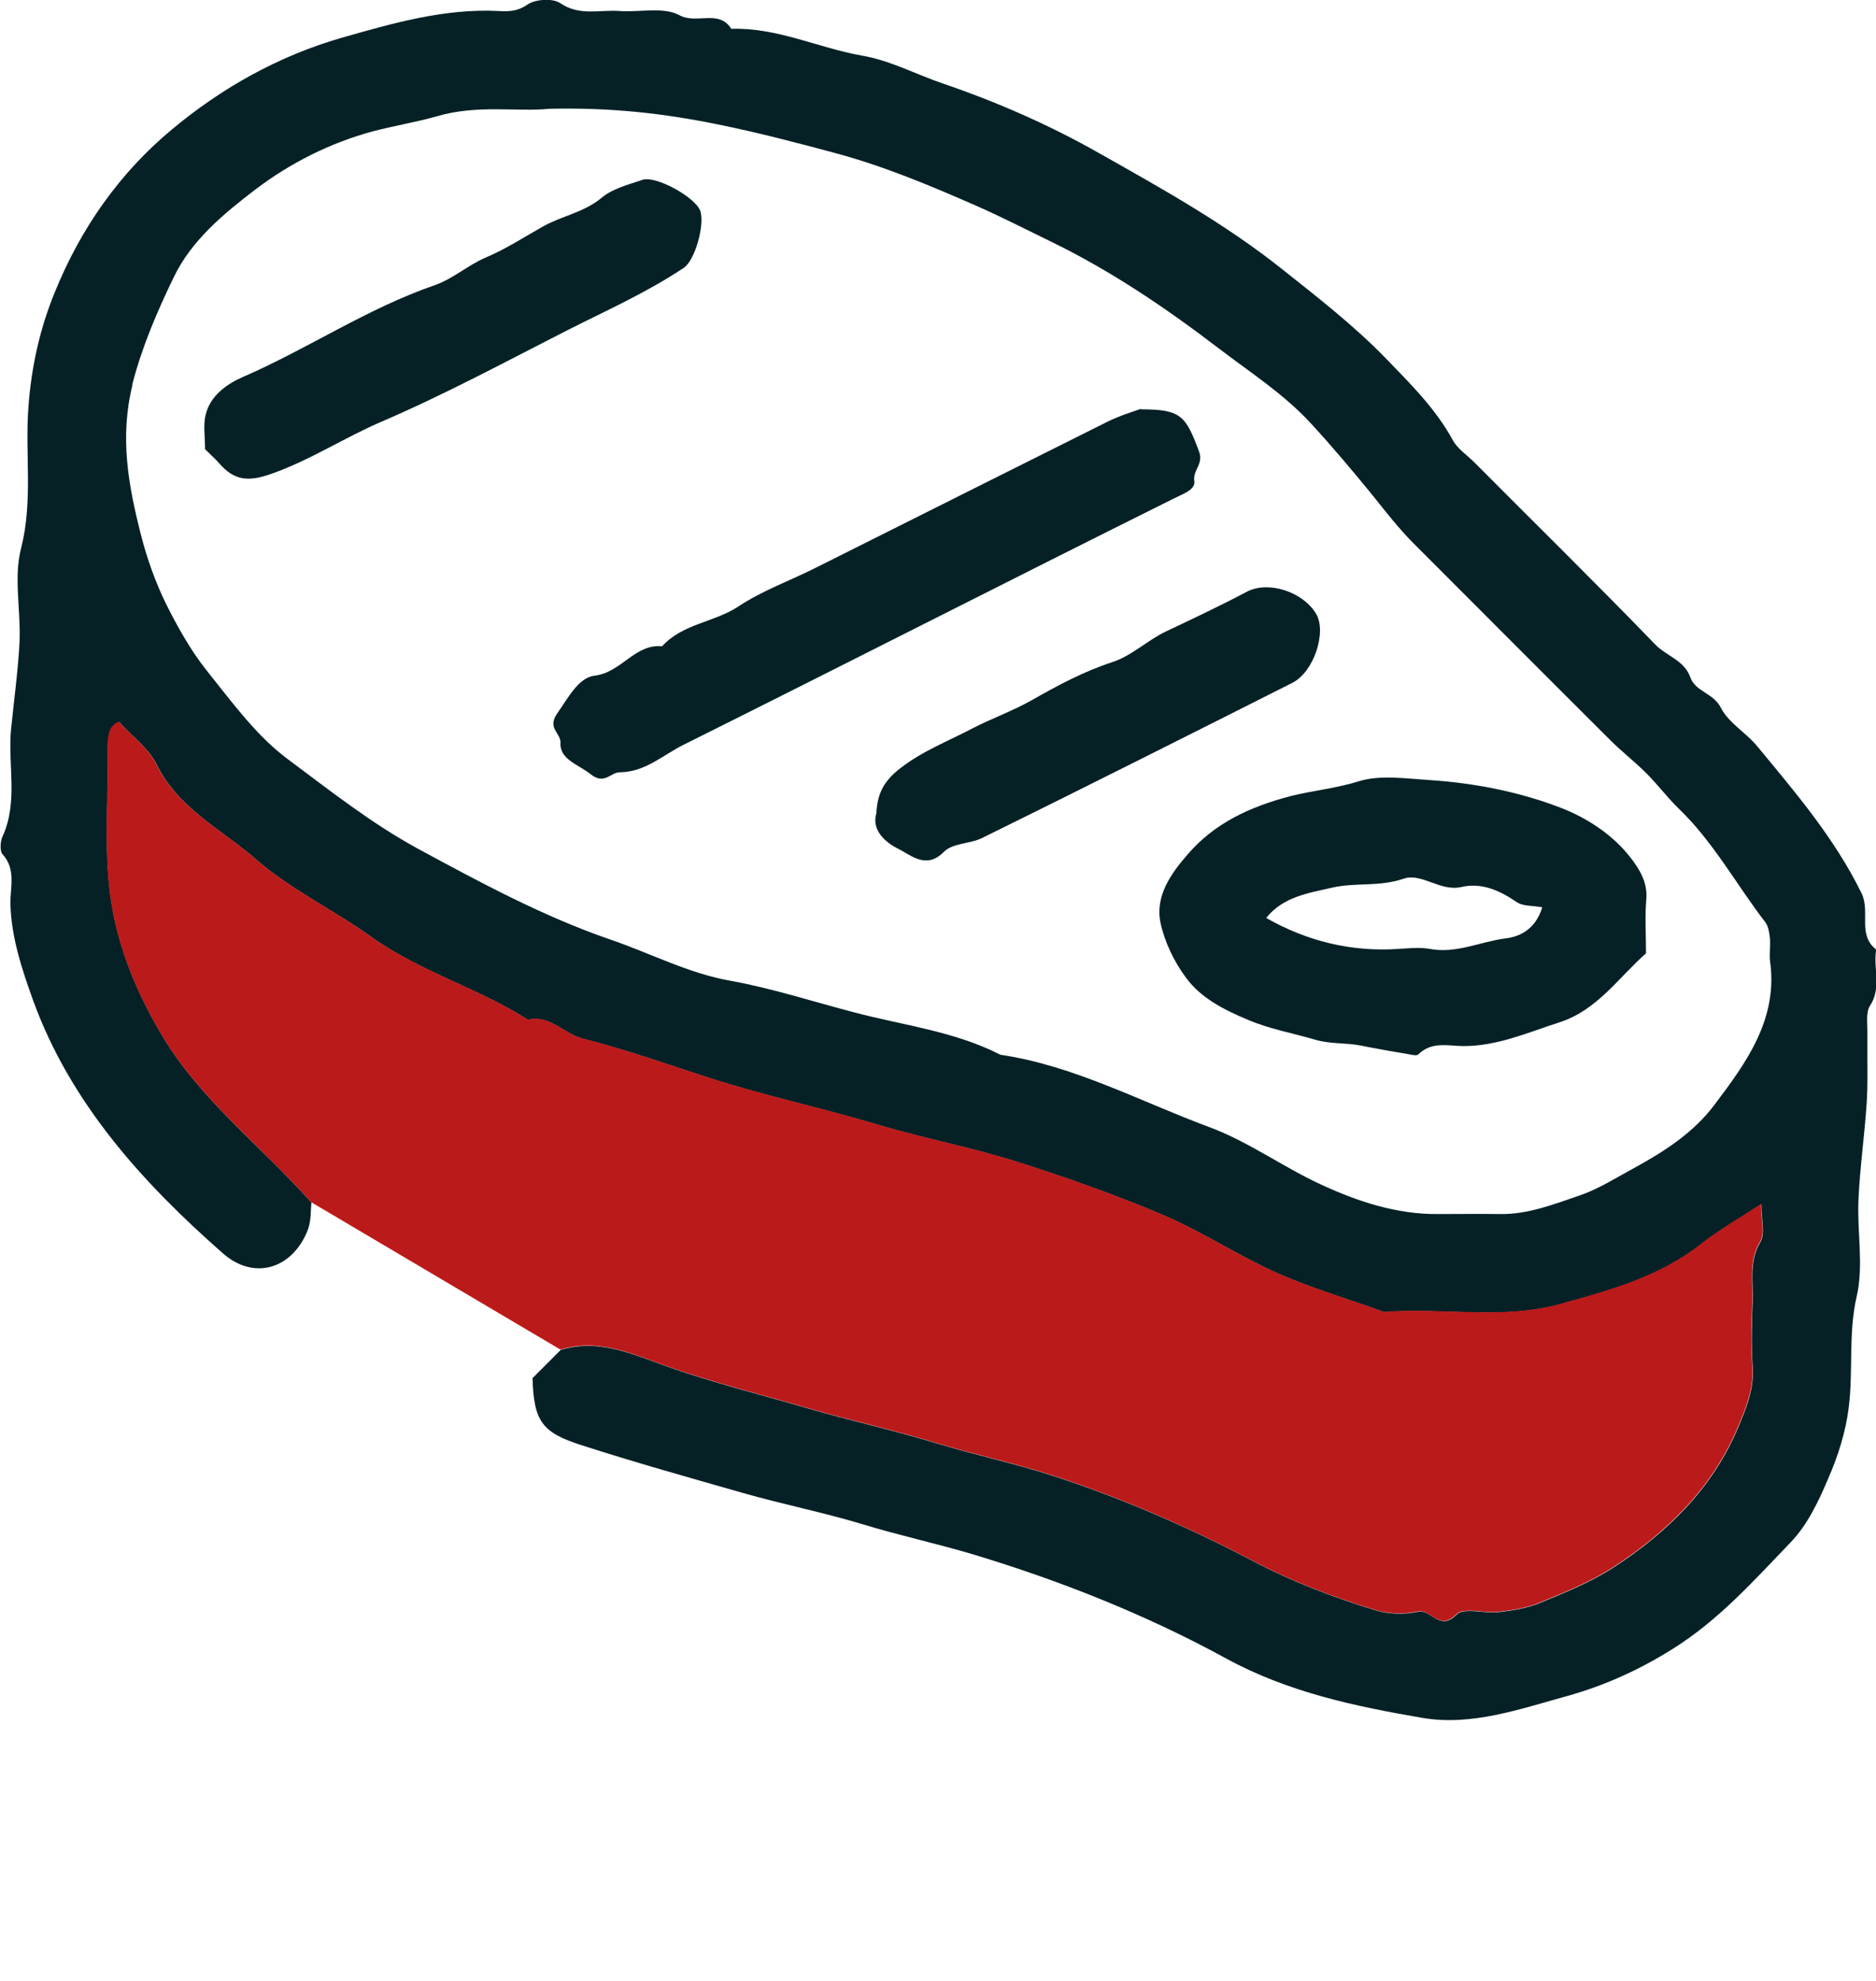
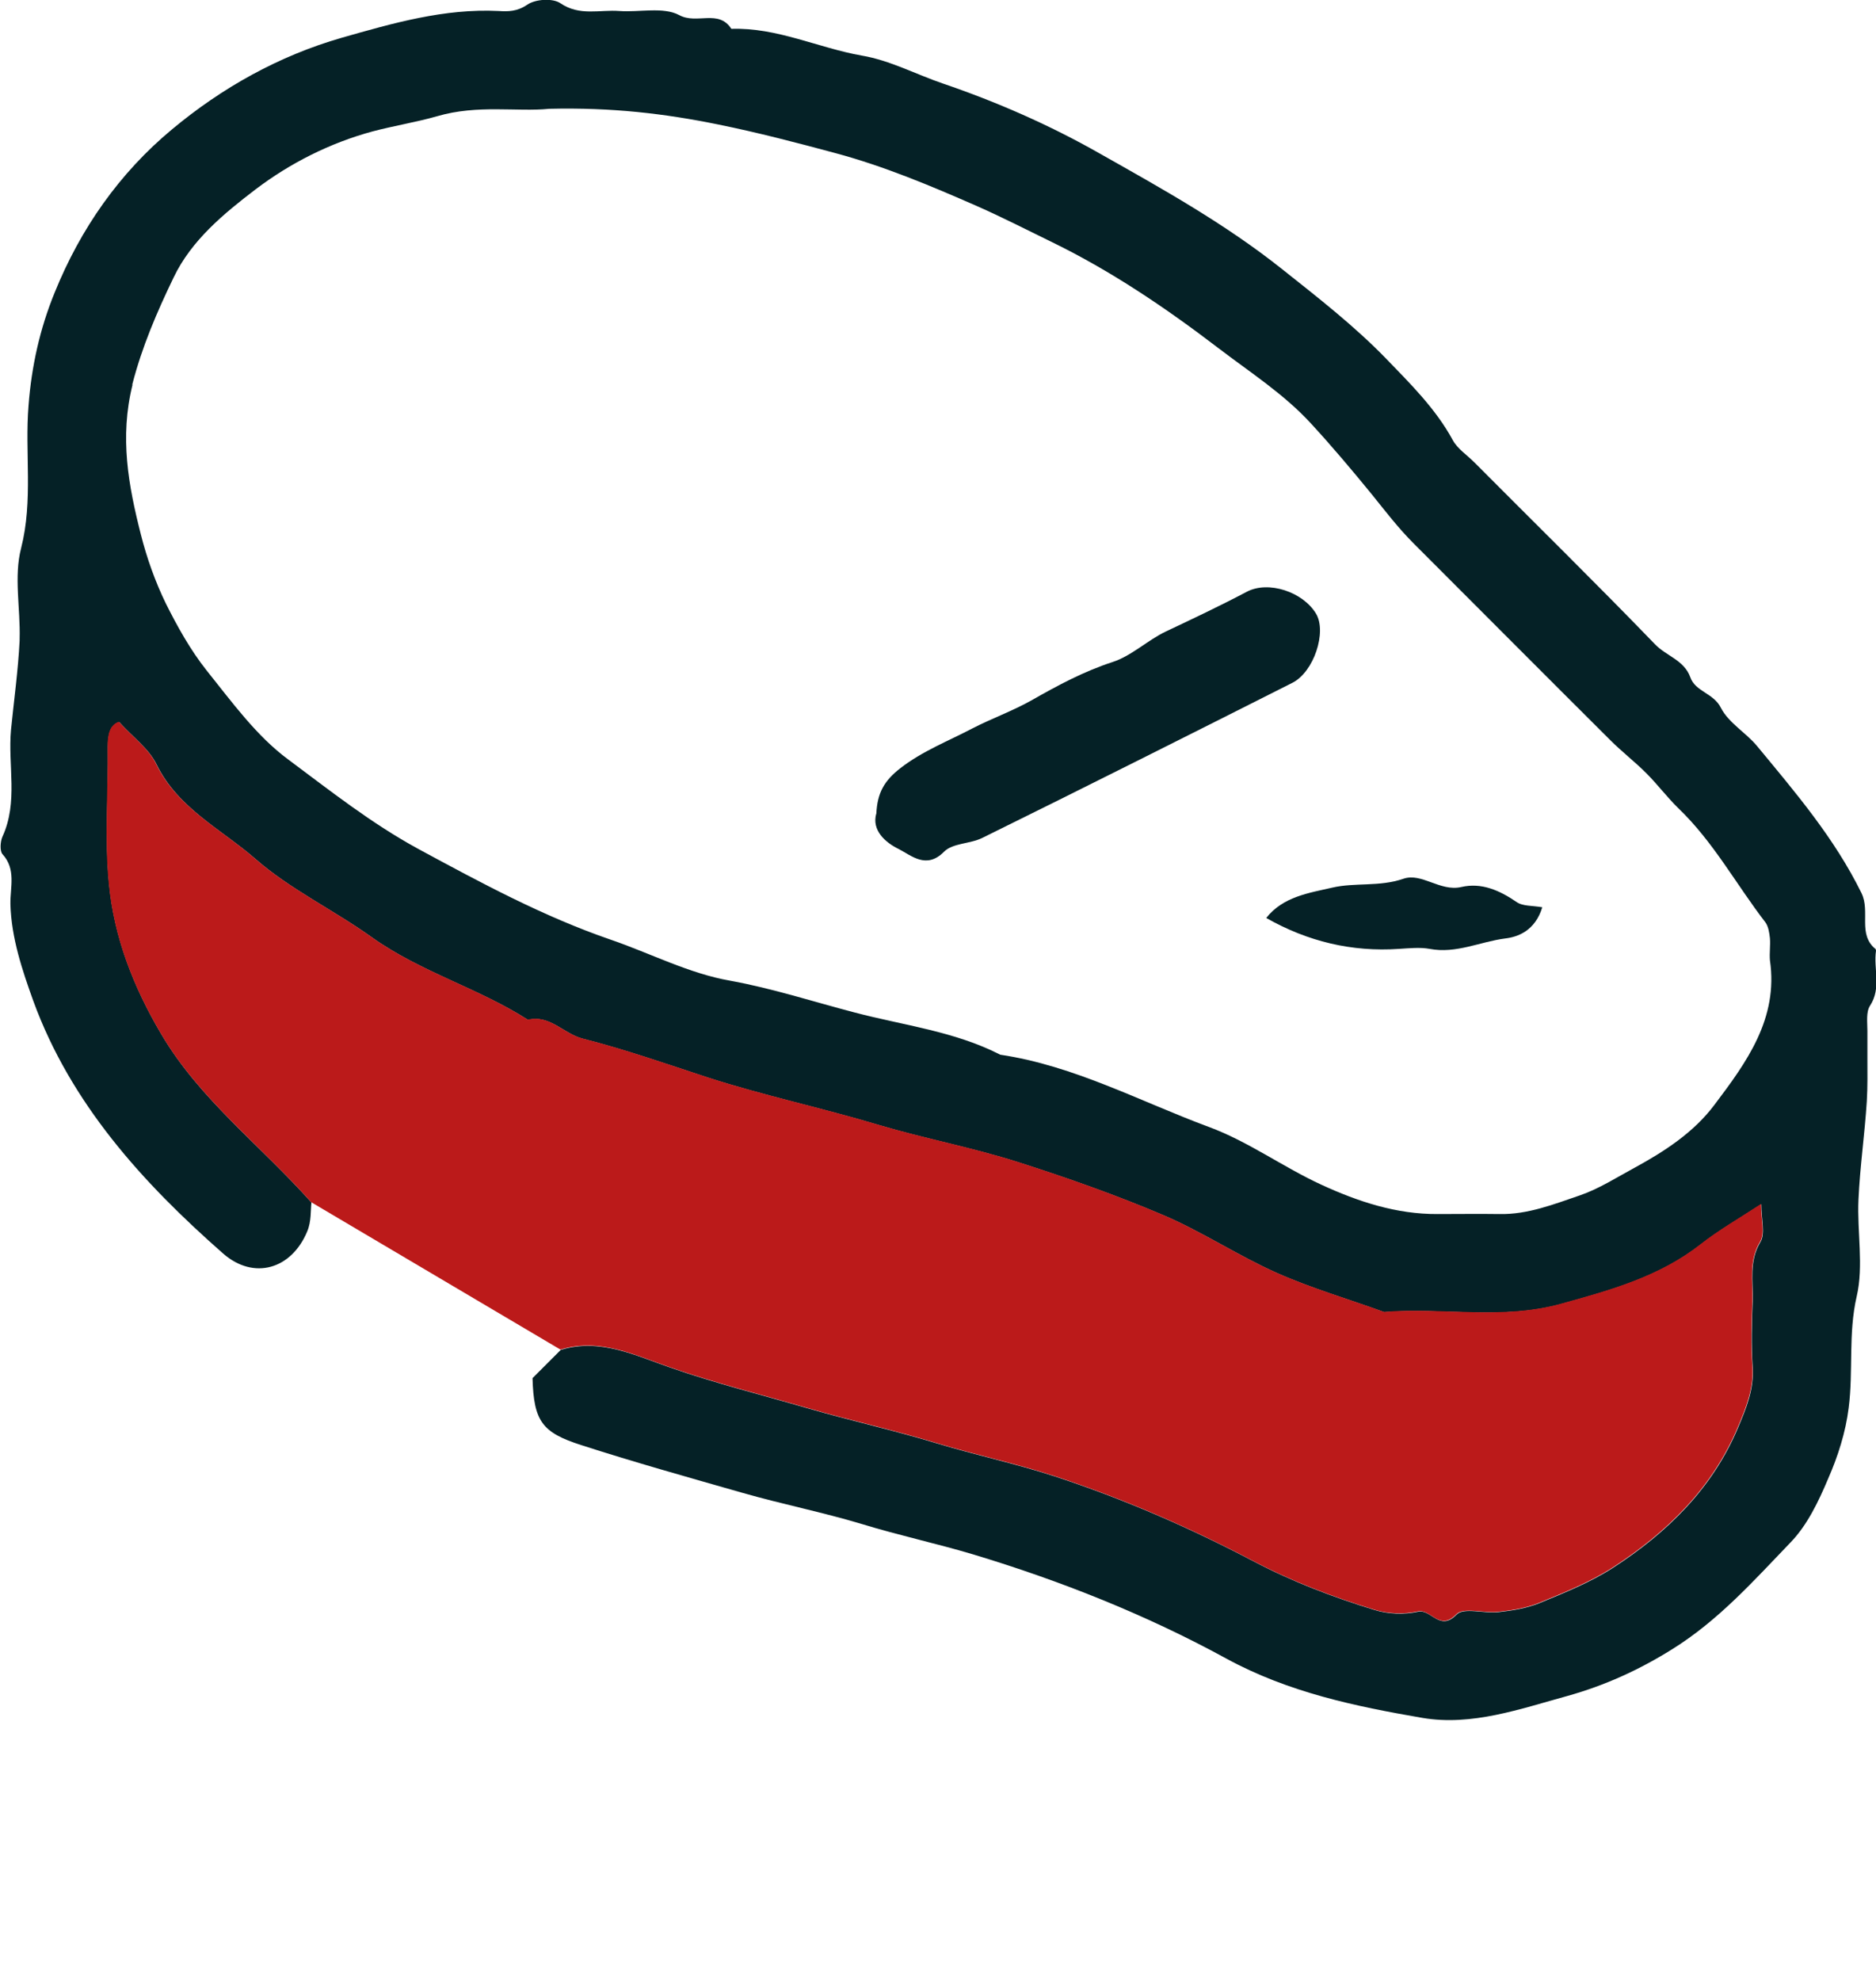
<svg xmlns="http://www.w3.org/2000/svg" id="Layer_1" viewBox="0 0 63.13 66.65">
  <defs>
    <style>.cls-1{fill:#bb1a1a;}.cls-2{fill:#052126;}</style>
  </defs>
  <path class="cls-2" d="m63.12,31.93c-.62-.5-.17-1.26-.48-1.89-.91-1.85-2.22-3.38-3.51-4.94-.38-.46-.96-.78-1.22-1.29-.25-.5-.86-.54-1.03-1.03-.21-.58-.81-.71-1.19-1.11-2-2.07-4.05-4.08-6.08-6.12-.25-.25-.56-.45-.72-.74-.58-1.07-1.45-1.92-2.26-2.76-1.06-1.09-2.28-2.04-3.49-3-1.91-1.52-4.03-2.7-6.14-3.89-1.67-.95-3.45-1.73-5.27-2.35-.91-.31-1.78-.78-2.73-.94-1.47-.26-2.85-.95-4.39-.9-.43-.67-1.16-.14-1.75-.46-.54-.29-1.34-.09-2.02-.14-.66-.05-1.33.18-1.98-.26-.26-.18-.85-.14-1.12.05-.34.23-.64.23-.96.21-1.83-.09-3.56.41-5.28.9-2.12.61-4.03,1.68-5.71,3.08-1.77,1.47-3.08,3.34-3.95,5.49-.5,1.22-.78,2.49-.88,3.8-.13,1.59.16,3.19-.25,4.8-.25.96-.02,2.03-.05,3.05,0,.02,0,.04,0,.06-.05,1-.19,2-.29,3-.11,1.2.25,2.43-.29,3.6-.07.16-.09.47,0,.58.47.51.26,1.12.27,1.68.03,1.14.4,2.23.77,3.26,1.26,3.45,3.67,6.11,6.39,8.5,1.03.9,2.3.53,2.83-.75.14-.33.11-.72.14-.97-1.75-1.96-3.76-3.47-5.05-5.66-.94-1.59-1.59-3.26-1.76-5.06-.15-1.52-.02-3.07-.04-4.61,0-.42.08-.73.38-.83.45.5,1,.89,1.26,1.43.72,1.47,2.18,2.18,3.32,3.17,1.16,1.02,2.65,1.73,3.92,2.64,1.66,1.18,3.59,1.71,5.26,2.78.73-.18,1.19.46,1.83.63,1.42.36,2.82.85,4.22,1.31,1.89.61,3.83,1.02,5.73,1.59,1.54.46,3.15.76,4.69,1.25,1.66.53,3.31,1.11,4.91,1.79,1.31.56,2.51,1.36,3.81,1.94,1.17.52,2.41.88,3.62,1.32,1.99-.16,3.99.28,5.98-.28,1.66-.46,3.29-.91,4.68-2,.6-.47,1.28-.86,2.03-1.35,0,.51.14.99-.03,1.27-.39.65-.24,1.32-.26,1.98-.03.74-.05,1.49,0,2.23.05.74-.22,1.39-.49,2.03-.86,2.05-2.39,3.54-4.21,4.72-.76.49-1.63.84-2.48,1.19-.42.17-.9.25-1.36.3-.49.06-1.19-.17-1.43.09-.57.58-.85-.21-1.3-.1-.46.1-1,.08-1.45-.06-1.4-.43-2.77-.95-4.08-1.64-2.15-1.13-4.38-2.1-6.7-2.86-1.32-.43-2.69-.72-4-1.12-1.42-.43-2.86-.75-4.28-1.16-1.54-.45-3.11-.84-4.63-1.37-1.17-.4-2.37-1.01-3.7-.6-.32.32-.63.63-.95.95.04,1.46.33,1.83,1.63,2.25,1.8.58,3.62,1.09,5.44,1.61,1.33.38,2.69.65,4.02,1.05,1.24.38,2.5.65,3.74,1.02,2.95.89,5.82,2.03,8.51,3.5,2.09,1.14,4.34,1.61,6.61,2,1.66.28,3.28-.3,4.88-.74,1.25-.35,2.4-.87,3.52-1.57,1.56-.97,2.75-2.31,3.99-3.6.56-.58.94-1.38,1.26-2.14.33-.75.59-1.57.69-2.38.16-1.24-.02-2.49.27-3.75.24-1.03.01-2.17.06-3.26.05-1.1.21-2.2.28-3.3.03-.49.02-.99.02-1.48,0-.3,0-.6,0-.89,0-.29-.05-.64.09-.85.39-.6.11-1.24.2-1.85ZM4.45,12.94c.33-1.28.83-2.44,1.39-3.6.6-1.26,1.7-2.16,2.76-2.97,1.16-.88,2.5-1.56,3.94-1.95.72-.19,1.47-.31,2.17-.51,1.36-.4,2.71-.14,3.77-.25,2.11-.05,3.89.16,5.7.53,1.33.27,2.63.61,3.93.96,1.64.44,3.21,1.1,4.76,1.78.84.37,1.66.79,2.48,1.19,2.02.98,3.87,2.23,5.65,3.59,1.06.81,2.2,1.54,3.11,2.53.72.78,1.4,1.59,2.07,2.41.45.56.88,1.12,1.39,1.63,2.21,2.21,4.41,4.42,6.62,6.62.39.39.82.72,1.21,1.11.38.38.7.81,1.08,1.18,1.18,1.13,1.95,2.57,2.93,3.84.1.14.13.35.15.53.02.24-.02.5,0,.74.29,1.97-.79,3.44-1.87,4.87-.69.92-1.67,1.56-2.68,2.11-.61.33-1.2.71-1.84.93-.88.3-1.76.65-2.71.63-.69-.01-1.39,0-2.08,0-1.39.01-2.68-.42-3.9-.98-1.29-.59-2.47-1.46-3.8-1.95-2.32-.86-4.53-2.06-7.02-2.43-1.54-.79-3.27-.99-4.9-1.42-1.38-.36-2.76-.81-4.19-1.07-1.38-.24-2.68-.92-4.02-1.38-2.27-.78-4.36-1.91-6.47-3.05-1.58-.86-2.97-1.96-4.38-3.01-1.07-.79-1.9-1.94-2.75-3-.54-.68-.98-1.47-1.37-2.25-.36-.74-.64-1.53-.84-2.32-.42-1.65-.72-3.27-.28-5.04Z" />
-   <path class="cls-2" d="m55.39,32.07c-.93.82-1.64,1.91-2.91,2.32-1.06.34-2.08.8-3.23.8-.51,0-1.07-.17-1.52.28-.05.05-.19.02-.29,0-.55-.09-1.11-.19-1.66-.3-.51-.1-1.01-.04-1.54-.2-.75-.22-1.51-.35-2.26-.67-.81-.34-1.57-.73-2.07-1.41-.4-.54-.72-1.2-.86-1.86-.18-.88.35-1.64.9-2.27.91-1.07,2.11-1.62,3.48-1.98.76-.19,1.54-.26,2.3-.5.72-.22,1.57-.09,2.36-.04,1.54.1,3.07.4,4.5.96.85.34,1.69.89,2.28,1.65.31.4.58.84.53,1.41-.05.59-.01,1.18-.01,1.78Zm-3.49-1.55c-.34-.06-.66-.03-.87-.18-.57-.39-1.18-.66-1.86-.5-.71.16-1.33-.49-1.94-.28-.81.28-1.63.12-2.4.3-.78.18-1.65.3-2.22,1.02,1.39.79,2.88,1.15,4.47,1.04.34-.02.7-.06,1.03,0,.89.17,1.69-.24,2.54-.35.43-.05,1.01-.26,1.25-1.05Z" />
-   <path class="cls-2" d="m38.39,13.77c1.35,0,1.51.21,1.96,1.42.16.43-.22.62-.16,1,.04.29-.38.42-.69.58-5.51,2.74-10.99,5.54-16.49,8.28-.69.34-1.29.92-2.15.93-.32,0-.52.44-.99.06-.4-.32-1.04-.49-1.01-1.05.02-.33-.46-.49-.11-.99.37-.52.71-1.2,1.25-1.27.91-.1,1.36-1.08,2.28-.99.69-.76,1.75-.8,2.57-1.34.8-.53,1.72-.86,2.58-1.29,3.28-1.64,6.56-3.29,9.85-4.93.45-.22.94-.36,1.12-.43Z" />
-   <path class="cls-2" d="m6.9,15.11c0-.42-.06-.77.01-1.11.14-.7.77-1.11,1.29-1.33,2.18-.95,4.17-2.3,6.44-3.08.6-.21,1.11-.67,1.69-.92.69-.29,1.3-.69,1.94-1.05.64-.36,1.38-.47,1.98-.97.37-.31.9-.44,1.37-.6.45-.15,1.75.57,1.94,1.03.17.43-.16,1.67-.55,1.93-1.23.82-2.57,1.42-3.88,2.08-2.08,1.06-4.14,2.17-6.28,3.09-1.26.54-2.41,1.3-3.72,1.76-.79.28-1.25.22-1.75-.35-.13-.15-.28-.28-.47-.47Z" />
+   <path class="cls-2" d="m55.39,32.07Zm-3.49-1.55c-.34-.06-.66-.03-.87-.18-.57-.39-1.18-.66-1.86-.5-.71.16-1.33-.49-1.94-.28-.81.28-1.63.12-2.4.3-.78.18-1.65.3-2.22,1.02,1.39.79,2.88,1.15,4.47,1.04.34-.02.7-.06,1.03,0,.89.17,1.69-.24,2.54-.35.43-.05,1.01-.26,1.25-1.05Z" />
  <path class="cls-2" d="m29.49,27.38c.03-.71.27-1.12.81-1.54.75-.58,1.61-.91,2.43-1.34.64-.33,1.34-.58,1.98-.94.88-.5,1.75-.97,2.73-1.29.63-.2,1.2-.75,1.8-1.03.91-.43,1.82-.86,2.71-1.33.73-.39,1.9,0,2.34.74.36.61-.07,1.95-.8,2.32-3.47,1.75-6.95,3.5-10.44,5.22-.41.2-.99.17-1.28.46-.6.61-1.11.12-1.53-.09-.43-.21-.92-.62-.75-1.2Z" />
  <path class="cls-1" d="m10.47,40.44c-1.75-1.96-3.76-3.47-5.05-5.66-.94-1.59-1.59-3.26-1.76-5.06-.15-1.52-.02-3.07-.04-4.61,0-.42.08-.73.38-.83.45.5,1,.89,1.26,1.43.72,1.47,2.18,2.18,3.32,3.17,1.16,1.02,2.65,1.73,3.92,2.64,1.66,1.18,3.59,1.71,5.26,2.78.73-.18,1.19.46,1.83.63,1.42.36,2.82.85,4.22,1.31,1.89.61,3.83,1.02,5.73,1.59,1.54.46,3.15.76,4.69,1.25,1.66.53,3.31,1.11,4.91,1.79,1.31.56,2.51,1.36,3.81,1.94,1.17.52,2.41.88,3.62,1.32,1.99-.16,3.99.28,5.98-.28,1.66-.46,3.29-.91,4.68-2,.6-.47,1.28-.86,2.03-1.35,0,.51.14.99-.03,1.27-.39.65-.24,1.32-.26,1.98-.03.74-.05,1.49,0,2.23.05.74-.22,1.39-.49,2.03-.86,2.05-2.39,3.54-4.21,4.72-.76.49-1.63.84-2.48,1.19-.42.17-.9.25-1.36.3-.49.06-1.19-.17-1.43.09-.57.58-.85-.21-1.3-.1-.46.1-1,.08-1.45-.06-1.4-.43-2.77-.95-4.08-1.64-2.15-1.13-4.38-2.1-6.7-2.86-1.32-.43-2.69-.72-4-1.12-1.42-.43-2.86-.75-4.28-1.16-1.54-.45-3.11-.84-4.63-1.37-1.17-.4-2.37-1.01-3.7-.6" />
</svg>